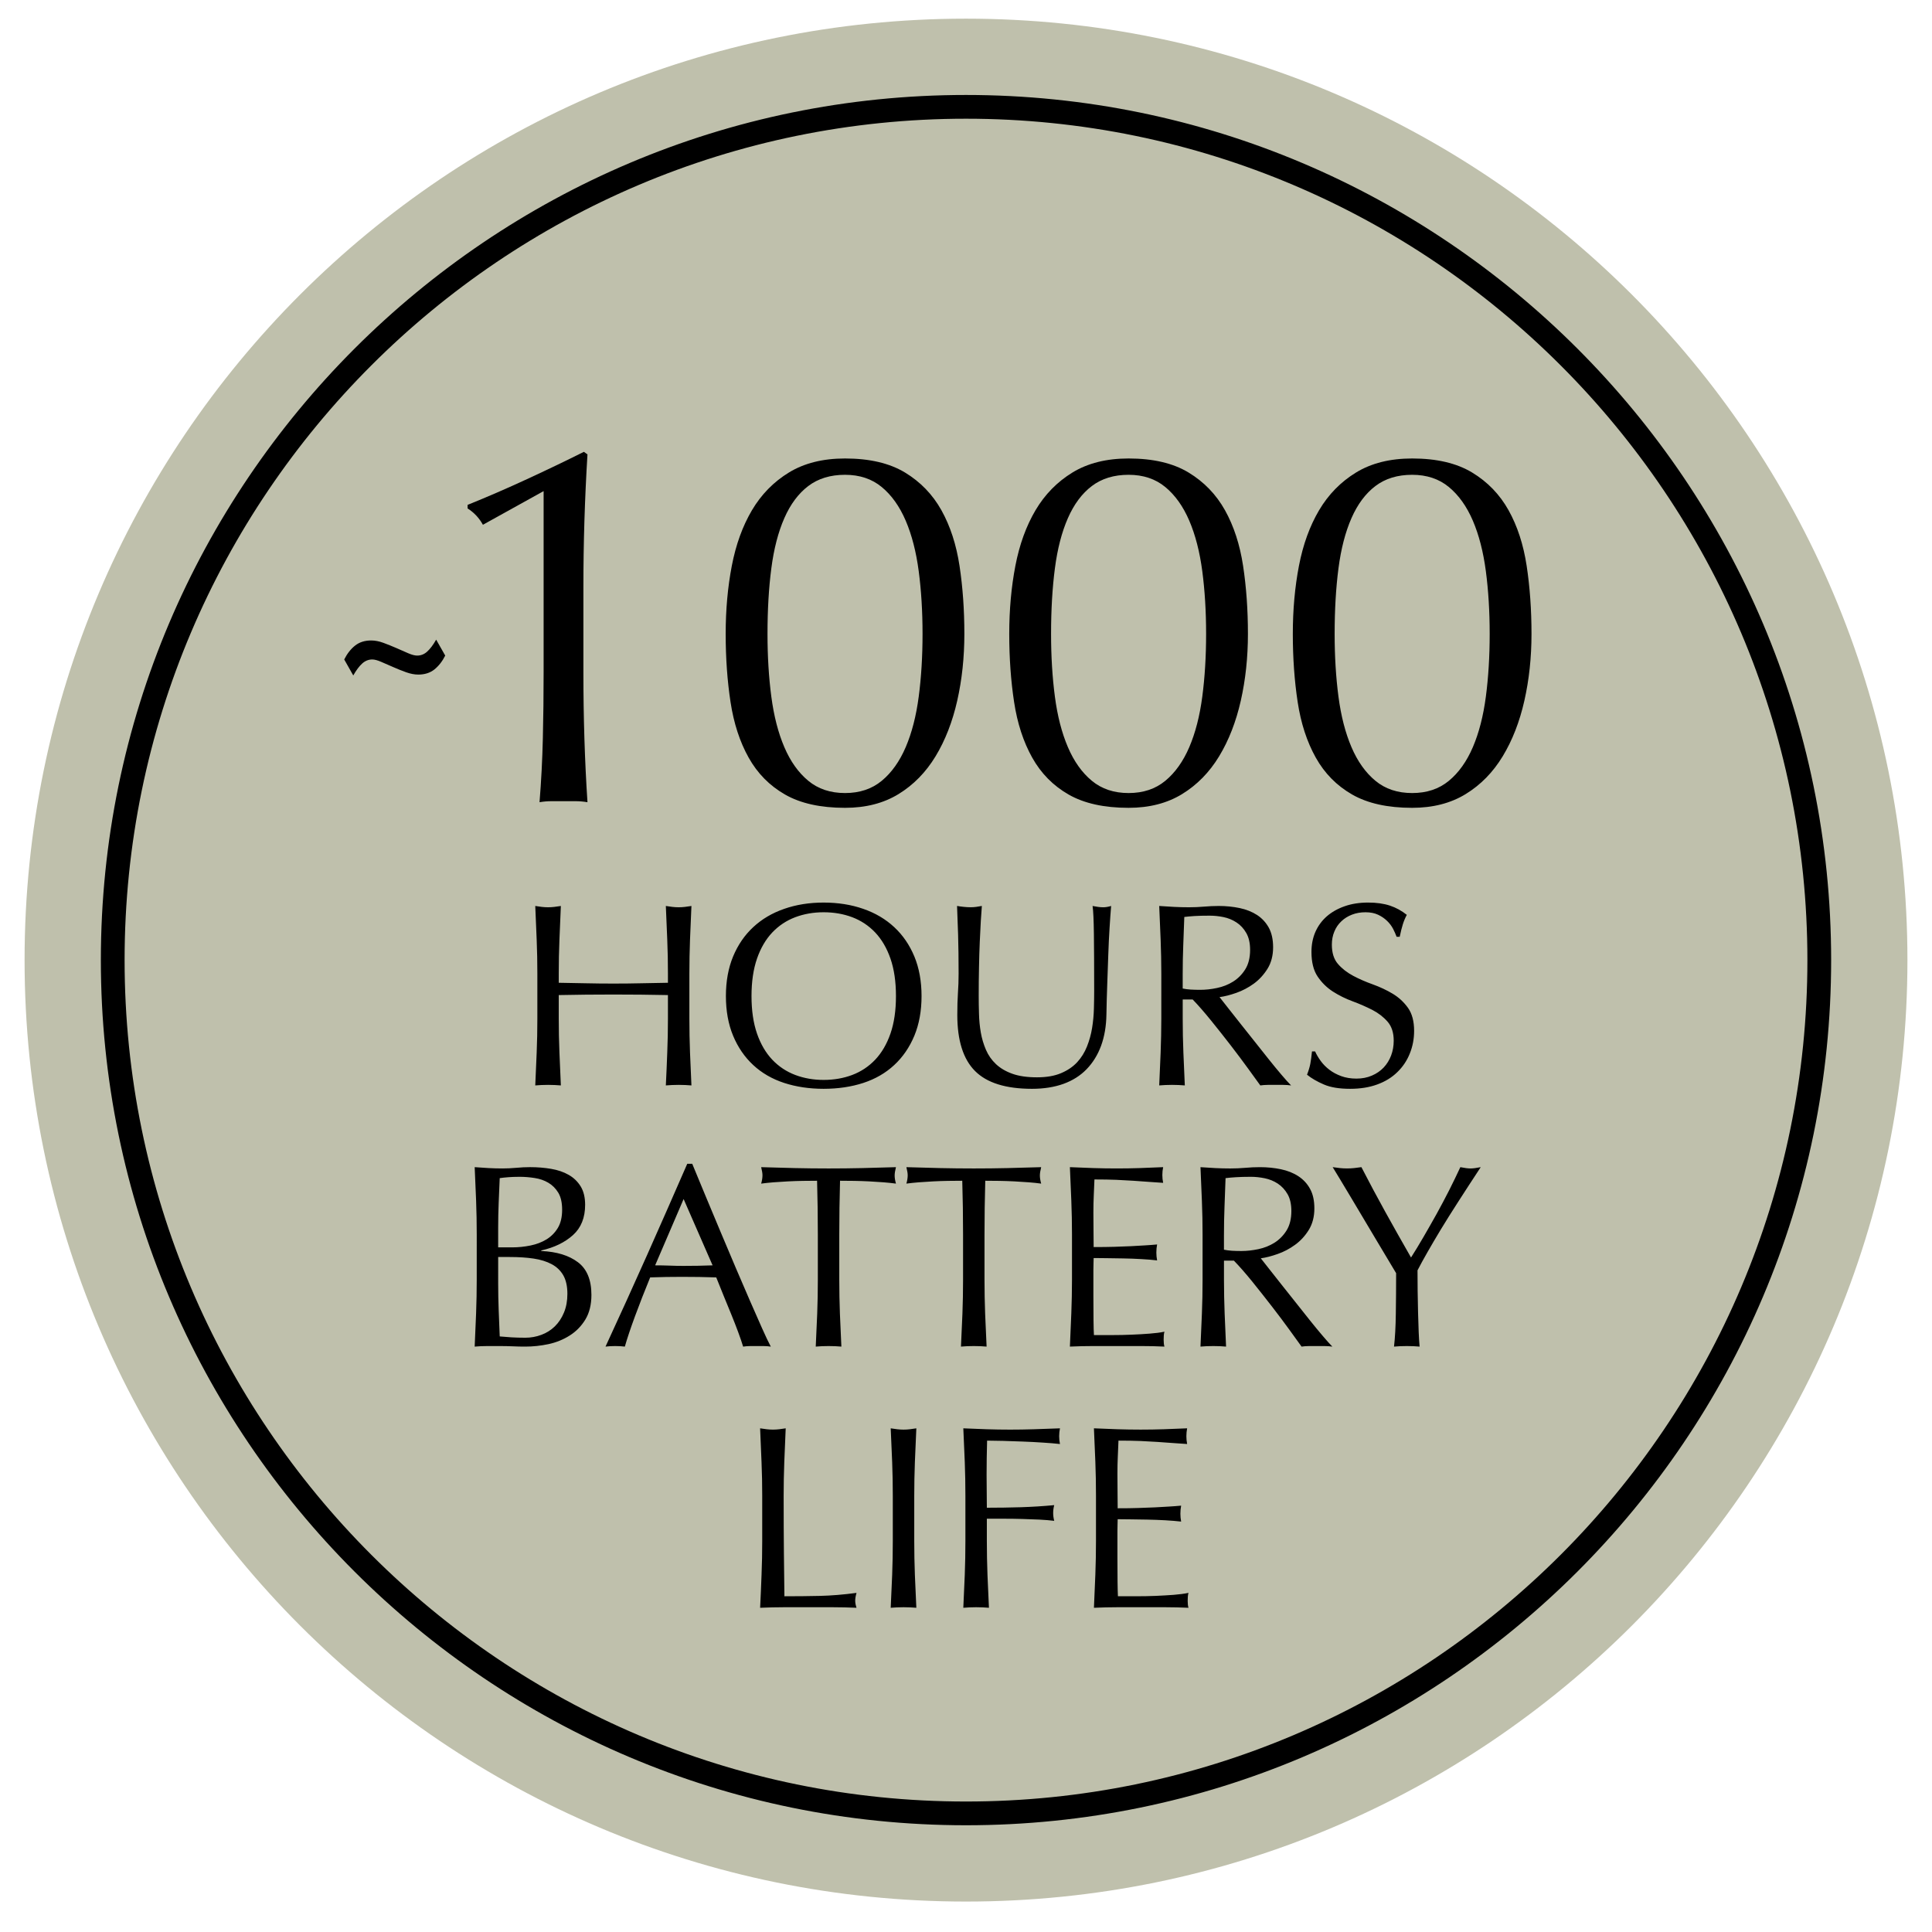
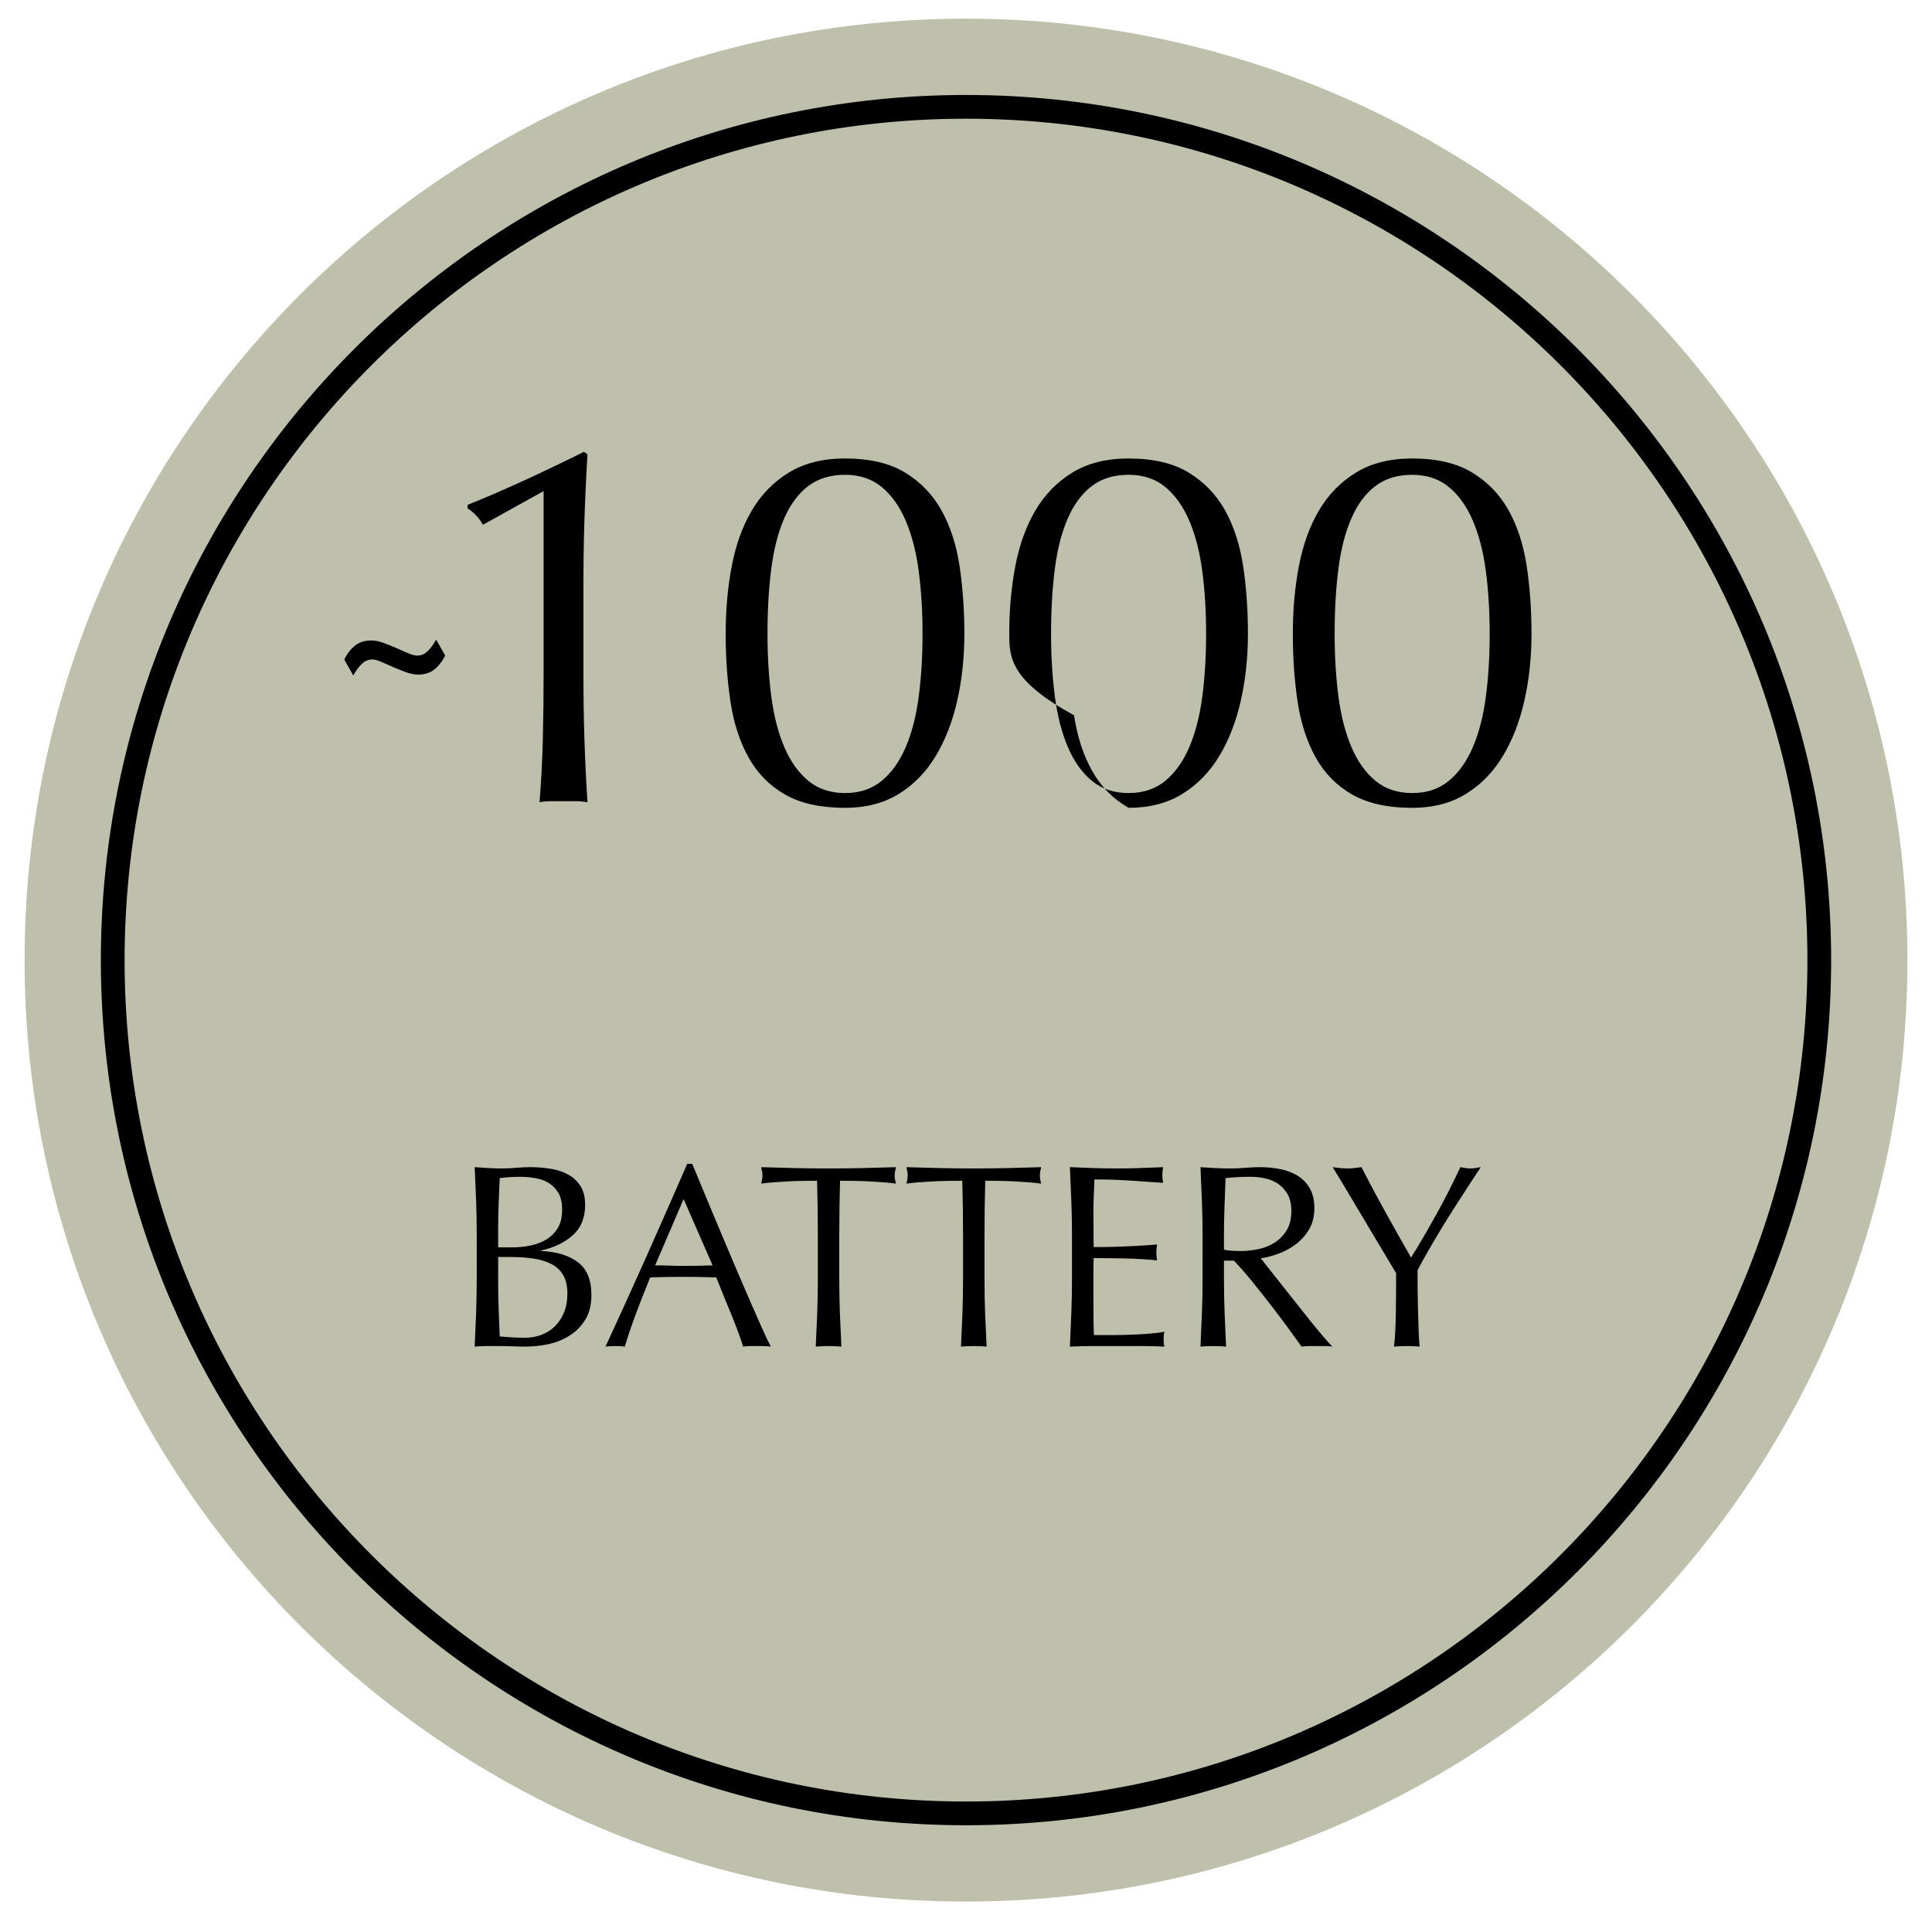
<svg xmlns="http://www.w3.org/2000/svg" xmlns:xlink="http://www.w3.org/1999/xlink" version="1.1" id="Layer_1" x="0px" y="0px" viewBox="0 0 226.772 226.772" style="enable-background:new 0 0 226.772 226.772;" xml:space="preserve">
  <style type="text/css">
	.st0{clip-path:url(#SVGID_00000015313328351779744490000004978562414679377039_);fill:#BFC0AC;}
	.st1{clip-path:url(#SVGID_00000015313328351779744490000004978562414679377039_);}
	.st2{fill:none;stroke:#000000;stroke-width:0.257;stroke-miterlimit:12.161;}
	.st3{clip-path:url(#SVGID_00000062875136887391758020000003000451721389610687_);fill:#BFC0AC;}
	.st4{clip-path:url(#SVGID_00000062875136887391758020000003000451721389610687_);}
	.st5{clip-path:url(#SVGID_00000177461168230635468400000009542535003993565856_);fill:#BFC0AC;}
	.st6{clip-path:url(#SVGID_00000177461168230635468400000009542535003993565856_);}
	
		.st7{clip-path:url(#SVGID_00000177461168230635468400000009542535003993565856_);fill:none;stroke:#000000;stroke-width:0.129;stroke-miterlimit:10.752;}
	.st8{fill:#FFFFFF;}
	.st9{fill:#294E44;}
	.st10{fill:#BFC0AC;}
	.st11{fill:none;}
	.st12{clip-path:url(#SVGID_00000006680872937633601870000017807549131793166250_);fill:#BFC0AC;}
	.st13{clip-path:url(#SVGID_00000006680872937633601870000017807549131793166250_);}
	.st14{clip-path:url(#SVGID_00000021094381904692761140000016780616391475792572_);fill:#BFC0AC;}
	.st15{clip-path:url(#SVGID_00000021094381904692761140000016780616391475792572_);}
	.st16{clip-path:url(#SVGID_00000140719830995947871740000015203348287442578317_);fill:#BFC0AC;}
	.st17{clip-path:url(#SVGID_00000140719830995947871740000015203348287442578317_);}
	
		.st18{clip-path:url(#SVGID_00000140719830995947871740000015203348287442578317_);fill:none;stroke:#000000;stroke-width:0.129;stroke-miterlimit:10.752;}
	.st19{clip-path:url(#SVGID_00000144314258621164977480000001375888939706933152_);fill:#BFC0AC;}
	.st20{clip-path:url(#SVGID_00000144314258621164977480000001375888939706933152_);}
	.st21{clip-path:url(#SVGID_00000098937042852205733930000005140771726895389825_);fill:#BFC0AC;}
	.st22{clip-path:url(#SVGID_00000098937042852205733930000005140771726895389825_);}
	.st23{clip-path:url(#SVGID_00000139296130917148318160000016089017759306671776_);fill:#BFC0AC;}
	.st24{clip-path:url(#SVGID_00000139296130917148318160000016089017759306671776_);}
	.st25{clip-path:url(#SVGID_00000097470282666915040050000017460443159135459761_);fill:#BFC0AC;}
	.st26{clip-path:url(#SVGID_00000097470282666915040050000017460443159135459761_);}
</style>
  <g>
    <defs>
      <rect id="SVGID_00000139287302285138984980000001761341510991815593_" x="-274.724" y="5.727" width="282.676" height="218.45" />
    </defs>
    <clipPath id="SVGID_00000049200892957732182790000006822056747243817612_">
      <use xlink:href="#SVGID_00000139287302285138984980000001761341510991815593_" style="overflow:visible;" />
    </clipPath>
  </g>
  <g>
    <defs>
      <rect id="SVGID_00000168798821324315436700000016257852724729565327_" x="2.885" y="2.195" width="221.003" height="221.003" />
    </defs>
    <clipPath id="SVGID_00000129189111806565756250000014943369703364807305_">
      <use xlink:href="#SVGID_00000168798821324315436700000016257852724729565327_" style="overflow:visible;" />
    </clipPath>
    <path style="clip-path:url(#SVGID_00000129189111806565756250000014943369703364807305_);fill:#BFC0AC;" d="M223.888,112.695   c0,61.027-49.472,110.504-110.504,110.504c-61.027,0-110.499-49.477-110.499-110.504S52.357,2.191,113.384,2.191   C174.416,2.191,223.888,51.668,223.888,112.695" />
    <path style="clip-path:url(#SVGID_00000129189111806565756250000014943369703364807305_);" d="M113.386,13.934   c-54.459,0-98.761,44.302-98.761,98.761c0,54.454,44.302,98.761,98.761,98.761s98.761-44.307,98.761-98.761   C212.147,58.236,167.846,13.934,113.386,13.934 M113.386,214.243c-55.995,0-101.548-45.553-101.548-101.548   S57.391,11.147,113.386,11.147S214.934,56.7,214.934,112.695S169.382,214.243,113.386,214.243" />
    <path style="clip-path:url(#SVGID_00000129189111806565756250000014943369703364807305_);" d="M40.403,77.407l1.063,1.876   c0.354-0.625,0.704-1.093,1.054-1.408c0.345-0.31,0.739-0.468,1.177-0.468c0.271,0,0.62,0.094,1.049,0.281   c0.433,0.182,0.896,0.389,1.393,0.606c0.497,0.222,1.004,0.423,1.521,0.611c0.517,0.182,0.99,0.276,1.433,0.276   c0.758,0,1.393-0.202,1.9-0.606c0.502-0.409,0.926-0.945,1.265-1.625l-1.063-1.871c-0.354,0.625-0.709,1.093-1.054,1.403   c-0.345,0.315-0.739,0.468-1.177,0.468c-0.271,0-0.62-0.089-1.054-0.276c-0.428-0.187-0.891-0.389-1.393-0.611   c-0.497-0.217-0.999-0.418-1.507-0.606c-0.507-0.187-0.985-0.281-1.443-0.281c-0.758,0-1.393,0.202-1.9,0.611   C41.161,76.191,40.743,76.733,40.403,77.407" />
-     <path style="clip-path:url(#SVGID_00000129189111806565756250000014943369703364807305_);" d="M128.643,175.565v5.273   c0,1.349-0.025,2.669-0.074,3.968c-0.054,1.3-0.108,2.6-0.167,3.909c0.935-0.039,1.866-0.064,2.787-0.064h2.792h2.772   c0.911,0,1.827,0.025,2.747,0.064c-0.064-0.207-0.094-0.473-0.094-0.798c0-0.143,0.005-0.3,0.015-0.473   c0.01-0.177,0.034-0.335,0.079-0.478c-0.492,0.103-1.068,0.177-1.733,0.231c-0.665,0.049-1.369,0.089-2.117,0.123   c-0.743,0.03-1.507,0.044-2.285,0.044h-2.147c-0.02-0.389-0.034-0.96-0.044-1.718c-0.01-0.753-0.015-1.713-0.015-2.88v-1.841   v-1.191c0-0.33,0.005-0.601,0.015-0.812c0.01-0.217,0.015-0.414,0.015-0.601c0.369,0,0.867,0.005,1.487,0.015   c0.625,0.01,1.29,0.02,1.994,0.03c0.704,0.015,1.408,0.039,2.117,0.079c0.704,0.039,1.32,0.094,1.851,0.153   c-0.059-0.305-0.089-0.611-0.089-0.921c0-0.325,0.03-0.64,0.089-0.95c-0.448,0.044-0.926,0.079-1.423,0.108   c-0.502,0.03-1.049,0.064-1.64,0.094c-0.596,0.03-1.251,0.054-1.964,0.074c-0.714,0.025-1.521,0.034-2.422,0.034   c0-0.389-0.005-0.96-0.015-1.718c-0.01-0.758-0.015-1.531-0.015-2.329c0-0.758,0.015-1.433,0.044-2.024   c0.034-0.596,0.059-1.216,0.079-1.871c0.999,0,1.861,0.015,2.575,0.044c0.714,0.034,1.374,0.069,1.979,0.108   c0.601,0.039,1.172,0.084,1.713,0.123c0.542,0.039,1.142,0.084,1.792,0.123c-0.059-0.305-0.089-0.615-0.089-0.921   s0.03-0.611,0.089-0.921c-0.916,0.044-1.827,0.079-2.728,0.108c-0.896,0.03-1.807,0.044-2.728,0.044s-1.832-0.015-2.742-0.044   s-1.827-0.064-2.742-0.108c0.059,1.31,0.113,2.619,0.167,3.924C128.619,172.886,128.643,174.216,128.643,175.565 M113.316,175.594   v5.273c0,1.349-0.025,2.678-0.074,3.983c-0.054,1.31-0.108,2.6-0.172,3.865c0.473-0.039,0.97-0.064,1.502-0.064   c0.532,0,1.034,0.025,1.507,0.064c-0.064-1.265-0.118-2.555-0.172-3.865c-0.049-1.305-0.074-2.634-0.074-3.983v-2.605h2.053   c0.714,0,1.418,0.01,2.117,0.03c0.694,0.02,1.364,0.044,2.004,0.074c0.645,0.034,1.221,0.079,1.733,0.143   c-0.079-0.31-0.123-0.615-0.123-0.921c0-0.31,0.044-0.615,0.123-0.921c-1.285,0.123-2.59,0.202-3.909,0.246   c-1.315,0.039-2.649,0.059-3.998,0.059c0-0.655-0.005-1.28-0.015-1.886c-0.01-0.601-0.015-1.26-0.015-1.974   c0-0.655,0.005-1.31,0.015-1.964c0.01-0.655,0.025-1.339,0.044-2.053c0.492,0,1.108,0.01,1.856,0.03   c0.743,0.02,1.521,0.049,2.329,0.079c0.807,0.03,1.6,0.069,2.373,0.123c0.778,0.049,1.443,0.103,1.994,0.167   c-0.059-0.305-0.094-0.615-0.094-0.921s0.034-0.611,0.094-0.921c-1.103,0.044-2.127,0.079-3.062,0.108   c-0.94,0.03-1.871,0.044-2.792,0.044c-0.921,0-1.836-0.015-2.742-0.044c-0.911-0.03-1.827-0.064-2.747-0.108   c0.064,1.349,0.118,2.673,0.172,3.973C113.292,172.921,113.316,174.245,113.316,175.594 M104.794,175.594v5.273   c0,1.349-0.025,2.678-0.074,3.983c-0.054,1.31-0.108,2.6-0.172,3.865c0.473-0.039,0.975-0.064,1.507-0.064   c0.527,0,1.029,0.025,1.502,0.064c-0.064-1.265-0.118-2.555-0.172-3.865c-0.049-1.305-0.074-2.634-0.074-3.983v-5.273   c0-1.349,0.025-2.673,0.074-3.968c0.054-1.3,0.108-2.624,0.172-3.973c-0.266,0.044-0.522,0.079-0.768,0.108   c-0.246,0.03-0.492,0.044-0.734,0.044c-0.246,0-0.492-0.015-0.739-0.044c-0.246-0.03-0.502-0.064-0.768-0.108   c0.064,1.349,0.118,2.673,0.172,3.973C104.769,172.921,104.794,174.245,104.794,175.594 M89.467,175.594v5.273   c0,1.349-0.025,2.678-0.079,3.983c-0.049,1.31-0.103,2.6-0.167,3.865c0.98-0.039,1.925-0.064,2.836-0.064h2.836h2.821   c0.94,0,1.881,0.025,2.821,0.064c-0.103-0.325-0.153-0.601-0.153-0.827c0-0.246,0.049-0.551,0.153-0.921   c-1.536,0.207-2.964,0.32-4.293,0.354c-1.329,0.03-2.718,0.044-4.17,0.044c-0.02-1.492-0.039-3.186-0.059-5.076   c-0.02-1.886-0.03-4.121-0.03-6.696c0-1.349,0.025-2.673,0.074-3.968c0.049-1.3,0.108-2.624,0.167-3.973   c-0.266,0.044-0.517,0.079-0.763,0.108s-0.492,0.044-0.739,0.044s-0.487-0.015-0.734-0.044c-0.246-0.03-0.502-0.064-0.768-0.108   c0.064,1.349,0.118,2.673,0.167,3.973C89.442,172.921,89.467,174.245,89.467,175.594" />
    <path style="clip-path:url(#SVGID_00000129189111806565756250000014943369703364807305_);" d="M163.837,154.195   c-0.02,1.512-0.089,2.801-0.212,3.865c0.468-0.044,0.97-0.064,1.502-0.064s1.034,0.02,1.502,0.064   c-0.039-0.428-0.079-0.999-0.108-1.704c-0.03-0.704-0.054-1.472-0.074-2.299c-0.02-0.827-0.039-1.669-0.049-2.531   c-0.01-0.857-0.015-1.664-0.015-2.417c0.33-0.635,0.714-1.344,1.167-2.132c0.448-0.788,0.97-1.674,1.561-2.654   c0.596-0.98,1.28-2.073,2.058-3.279c0.773-1.206,1.654-2.555,2.634-4.047c-0.512,0.103-0.911,0.153-1.196,0.153   s-0.684-0.049-1.196-0.153c-0.409,0.881-0.847,1.782-1.315,2.713c-0.473,0.931-0.965,1.856-1.472,2.777   c-0.512,0.916-1.024,1.817-1.536,2.698c-0.507,0.876-0.999,1.684-1.467,2.417c-1.063-1.856-2.073-3.643-3.023-5.362   c-0.95-1.718-1.886-3.466-2.801-5.244c-0.29,0.039-0.571,0.079-0.847,0.108c-0.276,0.03-0.556,0.044-0.842,0.044   s-0.566-0.015-0.842-0.044c-0.276-0.03-0.556-0.069-0.842-0.108c0.202,0.33,0.497,0.812,0.886,1.457   c0.389,0.645,0.822,1.369,1.305,2.176c0.478,0.807,0.985,1.654,1.516,2.545c0.532,0.886,1.039,1.738,1.516,2.545   c0.482,0.807,0.921,1.541,1.319,2.206c0.399,0.665,0.699,1.172,0.906,1.516C163.871,151.098,163.861,152.684,163.837,154.195    M143.665,144.939c0-1.103,0.02-2.211,0.064-3.314c0.039-1.103,0.079-2.216,0.123-3.338c0.325-0.044,0.724-0.079,1.196-0.108   c0.468-0.03,1.059-0.049,1.777-0.049c0.532,0,1.073,0.059,1.625,0.172c0.551,0.113,1.063,0.32,1.531,0.625   c0.468,0.31,0.852,0.724,1.152,1.246c0.295,0.517,0.443,1.177,0.443,1.974c0,0.921-0.192,1.684-0.566,2.285   c-0.379,0.606-0.857,1.083-1.428,1.443c-0.571,0.354-1.201,0.606-1.886,0.748s-1.344,0.217-1.974,0.217   c-0.414,0-0.783-0.01-1.123-0.03c-0.335-0.025-0.65-0.064-0.935-0.123V144.939z M141.154,150.212c0,1.349-0.025,2.678-0.079,3.983   c-0.049,1.31-0.108,2.595-0.167,3.865c0.468-0.044,0.97-0.064,1.502-0.064s1.034,0.02,1.502,0.064   c-0.059-1.27-0.118-2.555-0.167-3.865c-0.049-1.305-0.079-2.634-0.079-3.983v-2.24h1.167c0.655,0.675,1.374,1.497,2.161,2.467   c0.788,0.975,1.556,1.95,2.314,2.93c0.758,0.98,1.448,1.9,2.068,2.757c0.625,0.862,1.088,1.507,1.398,1.935   c0.286-0.044,0.581-0.064,0.886-0.064h0.891h0.921c0.305,0,0.611,0.02,0.916,0.064c-0.286-0.286-0.665-0.709-1.132-1.26   c-0.473-0.551-0.97-1.157-1.502-1.822c-0.532-0.665-1.083-1.359-1.654-2.083c-0.576-0.729-1.127-1.423-1.659-2.088   c-0.532-0.665-1.009-1.27-1.438-1.822c-0.428-0.551-0.768-0.985-1.014-1.29c0.596-0.079,1.256-0.251,1.979-0.507   c0.724-0.251,1.403-0.611,2.038-1.073c0.635-0.458,1.172-1.039,1.61-1.743c0.438-0.709,0.66-1.551,0.66-2.531   c0-0.921-0.167-1.689-0.507-2.299c-0.335-0.615-0.798-1.108-1.379-1.487c-0.581-0.379-1.265-0.65-2.038-0.812   c-0.778-0.162-1.595-0.246-2.452-0.246c-0.596,0-1.177,0.025-1.748,0.079c-0.576,0.049-1.157,0.074-1.748,0.074   c-0.596,0-1.177-0.015-1.748-0.044c-0.571-0.03-1.157-0.069-1.748-0.108c0.059,1.349,0.118,2.673,0.167,3.968   c0.054,1.3,0.079,2.624,0.079,3.973V150.212z M125.827,144.909v5.268c0,1.349-0.03,2.673-0.079,3.973   c-0.049,1.295-0.108,2.6-0.167,3.909c0.94-0.044,1.871-0.064,2.787-0.064h2.792h2.772c0.911,0,1.827,0.02,2.747,0.064   c-0.064-0.207-0.094-0.473-0.094-0.798c0-0.143,0.005-0.3,0.015-0.478c0.01-0.172,0.034-0.33,0.079-0.473   c-0.492,0.103-1.068,0.177-1.733,0.226c-0.665,0.054-1.369,0.094-2.117,0.123c-0.743,0.034-1.507,0.049-2.285,0.049h-2.142   c-0.025-0.389-0.039-0.96-0.049-1.718c-0.01-0.753-0.015-1.718-0.015-2.88v-1.841v-1.196c0-0.325,0.005-0.596,0.015-0.812   c0.01-0.212,0.015-0.414,0.015-0.596c0.369,0,0.867,0.005,1.487,0.015c0.625,0.01,1.29,0.02,1.994,0.03   c0.704,0.01,1.413,0.039,2.117,0.079c0.704,0.039,1.32,0.089,1.851,0.153c-0.059-0.305-0.089-0.615-0.089-0.921   c0-0.325,0.03-0.645,0.089-0.95c-0.448,0.044-0.921,0.079-1.423,0.108c-0.502,0.03-1.049,0.059-1.64,0.094   c-0.596,0.03-1.246,0.054-1.964,0.074c-0.714,0.02-1.521,0.03-2.422,0.03c0-0.384-0.005-0.96-0.015-1.713   c-0.01-0.758-0.015-1.536-0.015-2.329c0-0.758,0.015-1.433,0.044-2.024c0.034-0.596,0.059-1.216,0.079-1.871   c0.999,0,1.861,0.015,2.575,0.044c0.714,0.03,1.374,0.069,1.979,0.108c0.601,0.039,1.172,0.084,1.713,0.123   c0.542,0.039,1.142,0.079,1.797,0.123c-0.064-0.31-0.094-0.615-0.094-0.921c0-0.305,0.03-0.615,0.094-0.921   c-0.921,0.039-1.832,0.079-2.733,0.108c-0.896,0.03-1.807,0.044-2.728,0.044c-0.916,0-1.832-0.015-2.742-0.044   c-0.911-0.03-1.822-0.069-2.742-0.108c0.059,1.31,0.118,2.614,0.167,3.924C125.798,142.231,125.827,143.56,125.827,144.909    M113.041,144.939v5.273c0,1.349-0.025,2.678-0.074,3.983c-0.054,1.31-0.108,2.595-0.172,3.865c0.473-0.044,0.97-0.064,1.502-0.064   c0.532,0,1.034,0.02,1.507,0.064c-0.064-1.27-0.118-2.555-0.172-3.865c-0.049-1.305-0.074-2.634-0.074-3.983v-5.273   c0-2.127,0.03-4.244,0.089-6.346c0.532,0,1.088,0.005,1.674,0.015c0.581,0.01,1.162,0.03,1.748,0.059   c0.581,0.034,1.142,0.069,1.684,0.108c0.542,0.044,1.029,0.094,1.457,0.153c-0.103-0.364-0.153-0.684-0.153-0.95   c0-0.241,0.049-0.571,0.153-0.98c-1.349,0.039-2.669,0.079-3.954,0.108c-1.29,0.03-2.609,0.044-3.959,0.044   c-1.349,0-2.664-0.015-3.954-0.044c-1.285-0.03-2.605-0.069-3.954-0.108c0.103,0.409,0.153,0.724,0.153,0.95   c0,0.286-0.049,0.615-0.153,0.98c0.428-0.059,0.916-0.108,1.457-0.153c0.542-0.039,1.103-0.074,1.684-0.108   c0.586-0.03,1.167-0.049,1.748-0.059c0.581-0.01,1.137-0.015,1.669-0.015C113.011,140.695,113.041,142.812,113.041,144.939    M95.995,144.939v5.273c0,1.349-0.025,2.678-0.074,3.983c-0.054,1.31-0.108,2.595-0.172,3.865c0.473-0.044,0.975-0.064,1.507-0.064   c0.527,0,1.029,0.02,1.502,0.064c-0.064-1.27-0.118-2.555-0.172-3.865c-0.049-1.305-0.074-2.634-0.074-3.983v-5.273   c0-2.127,0.03-4.244,0.089-6.346c0.532,0,1.093,0.005,1.674,0.015c0.581,0.01,1.162,0.03,1.748,0.059   c0.581,0.034,1.142,0.069,1.684,0.108c0.542,0.044,1.029,0.094,1.457,0.153c-0.103-0.364-0.153-0.684-0.153-0.95   c0-0.241,0.049-0.571,0.153-0.98c-1.349,0.039-2.669,0.079-3.954,0.108c-1.29,0.03-2.609,0.044-3.954,0.044   c-1.349,0-2.669-0.015-3.959-0.044c-1.285-0.03-2.605-0.069-3.954-0.108c0.103,0.409,0.153,0.724,0.153,0.95   c0,0.286-0.049,0.615-0.153,0.98c0.428-0.059,0.916-0.108,1.457-0.153c0.542-0.039,1.103-0.074,1.684-0.108   c0.586-0.03,1.167-0.049,1.748-0.059c0.586-0.01,1.142-0.015,1.674-0.015C95.966,140.695,95.995,142.812,95.995,144.939    M89.452,155.914c-0.419-0.94-0.891-2.009-1.413-3.205c-0.517-1.196-1.078-2.486-1.669-3.875c-0.591-1.393-1.187-2.792-1.777-4.205   c-0.591-1.408-1.177-2.801-1.748-4.18c-0.571-1.383-1.103-2.664-1.595-3.85h-0.581c-1.595,3.658-3.176,7.257-4.751,10.792   c-1.576,3.535-3.19,7.09-4.845,10.669c0.35-0.044,0.724-0.064,1.137-0.064c0.404,0,0.783,0.02,1.132,0.064   c0.266-0.94,0.665-2.132,1.196-3.574c0.532-1.438,1.123-2.959,1.777-4.549c0.63-0.02,1.256-0.039,1.871-0.049   c0.611-0.01,1.236-0.015,1.866-0.015c0.675,0,1.349,0.005,2.024,0.015c0.675,0.01,1.339,0.03,1.994,0.049   c0.266,0.675,0.551,1.384,0.857,2.127c0.31,0.748,0.611,1.482,0.906,2.211c0.295,0.724,0.566,1.418,0.812,2.083   c0.246,0.665,0.438,1.231,0.581,1.704c0.29-0.044,0.561-0.064,0.812-0.064h0.812h0.812c0.256,0,0.527,0.02,0.812,0.064   C90.21,157.568,89.871,156.854,89.452,155.914 M80.24,140.739l3.402,7.784c-0.571,0.02-1.147,0.039-1.718,0.049   c-0.571,0.01-1.142,0.015-1.713,0.015c-0.532,0-1.083-0.01-1.659-0.034c-0.571-0.02-1.123-0.03-1.654-0.03L80.24,140.739z    M55.957,150.178c0,1.349-0.025,2.673-0.074,3.973c-0.054,1.295-0.108,2.6-0.167,3.909c0.487-0.044,0.985-0.064,1.487-0.064h1.487   c0.487,0,0.985,0.01,1.487,0.03c0.497,0.025,0.995,0.034,1.487,0.034c0.896,0,1.802-0.098,2.713-0.29   c0.906-0.197,1.738-0.532,2.496-1.014c0.758-0.478,1.369-1.108,1.841-1.886c0.468-0.778,0.704-1.738,0.704-2.88   c0-1.758-0.527-3.038-1.58-3.831c-1.054-0.798-2.486-1.241-4.308-1.32v-0.064c1.536-0.345,2.777-0.95,3.727-1.807   c0.95-0.857,1.423-2.043,1.423-3.555c0-0.862-0.172-1.576-0.517-2.147c-0.35-0.571-0.822-1.029-1.413-1.364   c-0.591-0.34-1.275-0.571-2.053-0.704c-0.778-0.133-1.605-0.202-2.481-0.202c-0.532,0-1.073,0.025-1.625,0.079   c-0.551,0.049-1.093,0.074-1.625,0.074c-0.532,0-1.073-0.015-1.625-0.044c-0.551-0.03-1.093-0.069-1.625-0.108   c0.059,1.31,0.113,2.614,0.167,3.924c0.049,1.31,0.074,2.639,0.074,3.988V150.178z M58.473,146.411v-2.299   c0-0.985,0.02-1.955,0.059-2.915c0.044-0.96,0.084-1.93,0.123-2.91c0.286-0.044,0.615-0.079,0.985-0.108   c0.364-0.03,0.817-0.049,1.349-0.049c0.591,0,1.182,0.049,1.777,0.143c0.591,0.089,1.123,0.276,1.59,0.551   c0.473,0.276,0.862,0.665,1.167,1.162c0.305,0.502,0.458,1.172,0.458,2.009c0,0.857-0.167,1.571-0.502,2.132   c-0.34,0.561-0.783,1.009-1.334,1.349c-0.551,0.335-1.182,0.576-1.886,0.719c-0.704,0.143-1.418,0.217-2.132,0.217H58.473z    M58.473,147.544h1.379c1.024,0,1.95,0.059,2.777,0.182c0.827,0.123,1.536,0.345,2.127,0.66c0.596,0.32,1.049,0.758,1.369,1.32   c0.315,0.561,0.473,1.285,0.473,2.161c0,0.817-0.133,1.546-0.399,2.191c-0.266,0.645-0.625,1.187-1.073,1.625   c-0.448,0.438-0.975,0.773-1.58,0.995c-0.601,0.226-1.231,0.34-1.881,0.34c-0.556,0-1.098-0.015-1.625-0.044   c-0.532-0.034-0.995-0.069-1.384-0.108c-0.039-1.044-0.079-2.073-0.123-3.097c-0.039-1.024-0.059-2.053-0.059-3.097V147.544z" />
-     <path style="clip-path:url(#SVGID_00000129189111806565756250000014943369703364807305_);" d="M154.365,123.415h-0.369   c-0.059,0.596-0.128,1.078-0.197,1.457c-0.074,0.379-0.202,0.803-0.384,1.275c0.532,0.428,1.191,0.812,1.979,1.147   c0.783,0.34,1.812,0.507,3.077,0.507c1.187,0,2.245-0.167,3.176-0.507c0.931-0.335,1.718-0.817,2.358-1.443   c0.645-0.62,1.137-1.349,1.472-2.191c0.34-0.837,0.507-1.723,0.507-2.664c0-1.127-0.241-2.024-0.719-2.698   c-0.483-0.675-1.078-1.226-1.797-1.659c-0.714-0.428-1.487-0.788-2.314-1.088c-0.827-0.295-1.6-0.63-2.314-1.009   c-0.714-0.379-1.315-0.842-1.792-1.393c-0.482-0.551-0.719-1.31-0.719-2.27c0-0.551,0.094-1.063,0.29-1.531   c0.192-0.473,0.468-0.876,0.827-1.211c0.354-0.34,0.778-0.601,1.255-0.783c0.483-0.187,1.009-0.276,1.58-0.276   s1.063,0.098,1.472,0.29c0.409,0.192,0.758,0.433,1.054,0.719c0.3,0.286,0.532,0.601,0.709,0.935c0.172,0.34,0.31,0.65,0.414,0.935   h0.364c0.123-0.591,0.246-1.083,0.369-1.472s0.276-0.753,0.463-1.103c-0.615-0.492-1.28-0.852-1.994-1.088   c-0.719-0.236-1.566-0.354-2.545-0.354c-1.024,0-1.94,0.143-2.757,0.433c-0.817,0.286-1.521,0.684-2.102,1.191   c-0.581,0.512-1.024,1.123-1.334,1.827c-0.305,0.704-0.458,1.487-0.458,2.344c0,1.206,0.241,2.166,0.719,2.88   c0.483,0.719,1.078,1.305,1.792,1.768c0.719,0.458,1.487,0.842,2.319,1.147c0.827,0.305,1.595,0.645,2.314,1.009   c0.714,0.369,1.31,0.832,1.792,1.384c0.478,0.551,0.719,1.295,0.719,2.235c0,0.615-0.103,1.191-0.305,1.733   c-0.207,0.542-0.497,1.009-0.871,1.408c-0.379,0.399-0.842,0.719-1.383,0.95c-0.542,0.236-1.147,0.354-1.822,0.354   c-0.655,0-1.246-0.098-1.777-0.29c-0.532-0.197-0.999-0.443-1.398-0.753c-0.399-0.305-0.734-0.645-1.009-1.024   C154.749,124.158,154.528,123.784,154.365,123.415 M138.822,114.282c0-1.103,0.02-2.206,0.064-3.309   c0.039-1.108,0.079-2.221,0.123-3.343c0.325-0.039,0.724-0.079,1.191-0.108c0.473-0.03,1.063-0.044,1.782-0.044   c0.532,0,1.073,0.054,1.625,0.167c0.551,0.113,1.059,0.32,1.531,0.63c0.468,0.305,0.852,0.719,1.147,1.241   c0.3,0.522,0.448,1.182,0.448,1.974c0,0.921-0.192,1.684-0.566,2.285c-0.379,0.606-0.857,1.083-1.428,1.443   c-0.571,0.359-1.201,0.606-1.886,0.748c-0.684,0.148-1.344,0.217-1.979,0.217c-0.409,0-0.778-0.01-1.118-0.03   c-0.335-0.02-0.65-0.064-0.935-0.123V114.282z M136.311,119.555c0,1.349-0.03,2.678-0.079,3.983c-0.049,1.31-0.108,2.6-0.167,3.865   c0.468-0.039,0.97-0.064,1.502-0.064s1.034,0.025,1.502,0.064c-0.059-1.265-0.118-2.555-0.167-3.865   c-0.054-1.305-0.079-2.634-0.079-3.983v-2.24h1.167c0.655,0.675,1.374,1.502,2.161,2.472c0.788,0.97,1.556,1.945,2.314,2.925   c0.753,0.985,1.448,1.9,2.068,2.762c0.625,0.857,1.088,1.502,1.398,1.93c0.286-0.039,0.581-0.064,0.886-0.064h0.891h0.916   c0.31,0,0.615,0.025,0.921,0.064c-0.286-0.286-0.665-0.704-1.132-1.256c-0.473-0.551-0.97-1.162-1.502-1.827   c-0.532-0.665-1.083-1.359-1.654-2.083c-0.576-0.729-1.127-1.423-1.659-2.088c-0.532-0.66-1.009-1.27-1.438-1.822   c-0.428-0.551-0.768-0.98-1.014-1.29c0.596-0.079,1.251-0.246,1.979-0.502c0.724-0.256,1.403-0.615,2.038-1.073   c0.635-0.463,1.167-1.044,1.61-1.748c0.438-0.704,0.66-1.551,0.66-2.531c0-0.921-0.172-1.684-0.507-2.299   c-0.34-0.611-0.798-1.108-1.379-1.487c-0.586-0.379-1.265-0.65-2.038-0.812c-0.778-0.162-1.595-0.246-2.452-0.246   c-0.596,0-1.177,0.03-1.748,0.079c-0.576,0.049-1.157,0.074-1.748,0.074c-0.596,0-1.177-0.015-1.748-0.044   c-0.571-0.03-1.157-0.064-1.748-0.108c0.059,1.349,0.118,2.673,0.167,3.973c0.049,1.295,0.079,2.619,0.079,3.968V119.555z    M128.399,118.388c-0.02,0.758-0.089,1.516-0.212,2.27c-0.123,0.758-0.325,1.482-0.601,2.176c-0.276,0.694-0.66,1.31-1.147,1.841   c-0.492,0.532-1.118,0.96-1.886,1.285c-0.768,0.33-1.713,0.492-2.836,0.492c-1.147,0-2.107-0.138-2.88-0.414   c-0.778-0.276-1.423-0.655-1.935-1.137c-0.507-0.478-0.901-1.039-1.177-1.684c-0.276-0.645-0.478-1.32-0.601-2.024   c-0.123-0.704-0.192-1.428-0.212-2.176c-0.025-0.743-0.034-1.467-0.034-2.161c0-1.142,0.01-2.25,0.034-3.309   c0.02-1.063,0.049-2.058,0.089-2.974c0.044-0.921,0.084-1.743,0.123-2.472c0.044-0.724,0.084-1.31,0.123-1.763   c-0.226,0.044-0.443,0.079-0.66,0.108c-0.212,0.03-0.433,0.044-0.66,0.044c-0.241,0-0.507-0.015-0.793-0.044   c-0.29-0.03-0.556-0.064-0.798-0.108c0.039,0.921,0.079,2.043,0.123,3.373c0.039,1.329,0.059,2.851,0.059,4.569   c0,0.778-0.025,1.536-0.079,2.285c-0.049,0.743-0.074,1.6-0.074,2.56c0,3.003,0.694,5.199,2.083,6.588   c1.388,1.393,3.619,2.088,6.686,2.088c1.388,0,2.619-0.197,3.693-0.581c1.073-0.389,1.979-0.96,2.713-1.718   c0.734-0.758,1.305-1.674,1.704-2.757c0.394-1.083,0.606-2.314,0.625-3.683c0.02-1.123,0.049-2.285,0.094-3.476   c0.039-1.196,0.079-2.363,0.123-3.496c0.039-1.137,0.089-2.196,0.153-3.19c0.059-0.99,0.123-1.841,0.182-2.56   c-0.345,0.103-0.655,0.153-0.921,0.153c-0.202,0-0.409-0.015-0.611-0.044c-0.207-0.03-0.419-0.064-0.645-0.108   c0.084,0.596,0.133,1.679,0.153,3.25c0.02,1.576,0.034,3.816,0.034,6.716C128.433,116.94,128.418,117.635,128.399,118.388    M104.52,121.317c-0.428,1.236-1.029,2.26-1.792,3.067c-0.768,0.807-1.669,1.403-2.698,1.792c-1.034,0.389-2.152,0.581-3.358,0.581   c-1.187,0-2.294-0.192-3.328-0.581c-1.029-0.389-1.93-0.985-2.698-1.792c-0.763-0.807-1.364-1.832-1.792-3.067   c-0.428-1.236-0.645-2.703-0.645-4.402c0-1.694,0.217-3.161,0.645-4.397c0.428-1.236,1.029-2.26,1.792-3.067   c0.768-0.807,1.669-1.403,2.698-1.792c1.034-0.389,2.142-0.581,3.328-0.581c1.206,0,2.324,0.192,3.358,0.581   c1.029,0.389,1.93,0.985,2.698,1.792c0.763,0.807,1.364,1.832,1.792,3.067c0.428,1.236,0.645,2.703,0.645,4.397   C105.165,118.614,104.948,120.082,104.52,121.317 M86.046,121.564c0.566,1.359,1.349,2.506,2.363,3.446   c1.009,0.94,2.221,1.64,3.634,2.102c1.408,0.458,2.954,0.689,4.628,0.689c1.694,0,3.25-0.231,4.658-0.689   c1.413-0.463,2.624-1.162,3.634-2.102c1.014-0.94,1.797-2.088,2.363-3.446c0.561-1.359,0.842-2.91,0.842-4.648   c0-1.733-0.281-3.284-0.842-4.643c-0.566-1.359-1.349-2.506-2.363-3.446c-1.009-0.94-2.221-1.659-3.634-2.147   c-1.408-0.492-2.964-0.739-4.658-0.739c-1.674,0-3.22,0.246-4.628,0.739c-1.413,0.487-2.624,1.206-3.634,2.147   c-1.014,0.94-1.797,2.088-2.363,3.446c-0.561,1.359-0.842,2.91-0.842,4.643C85.205,118.654,85.485,120.205,86.046,121.564    M78.4,114.282v1.073c-1.103,0.02-2.171,0.039-3.205,0.059c-1.029,0.025-2.097,0.034-3.2,0.034c-1.103,0-2.171-0.01-3.205-0.034   c-1.034-0.02-2.102-0.039-3.205-0.059v-1.073c0-1.349,0.025-2.673,0.079-3.968c0.049-1.3,0.108-2.624,0.167-3.973   c-0.266,0.044-0.522,0.079-0.768,0.108c-0.241,0.03-0.487,0.044-0.734,0.044c-0.246,0-0.492-0.015-0.734-0.044   c-0.246-0.03-0.502-0.064-0.768-0.108c0.059,1.349,0.118,2.673,0.167,3.973c0.054,1.295,0.079,2.619,0.079,3.968v5.273   c0,1.349-0.025,2.678-0.079,3.983c-0.049,1.31-0.108,2.6-0.167,3.865c0.468-0.039,0.97-0.064,1.502-0.064s1.034,0.025,1.502,0.064   c-0.059-1.265-0.118-2.555-0.167-3.865c-0.054-1.305-0.079-2.634-0.079-3.983v-2.757c1.103-0.025,2.171-0.039,3.205-0.049   c1.034-0.01,2.102-0.015,3.205-0.015c1.103,0,2.171,0.005,3.2,0.015c1.034,0.01,2.102,0.025,3.205,0.049v2.757   c0,1.349-0.025,2.678-0.079,3.983c-0.049,1.31-0.103,2.6-0.167,3.865c0.473-0.039,0.97-0.064,1.502-0.064   c0.532,0,1.034,0.025,1.502,0.064c-0.059-1.265-0.118-2.555-0.167-3.865c-0.049-1.305-0.074-2.634-0.074-3.983v-5.273   c0-1.349,0.025-2.673,0.074-3.968c0.049-1.3,0.108-2.624,0.167-3.973c-0.266,0.044-0.517,0.079-0.763,0.108   c-0.246,0.03-0.492,0.044-0.739,0.044s-0.487-0.015-0.734-0.044c-0.246-0.03-0.502-0.064-0.768-0.108   c0.064,1.349,0.118,2.673,0.167,3.973C78.376,111.608,78.4,112.933,78.4,114.282" />
  </g>
  <g>
    <path d="M56.682,61.596c-0.439-0.798-1.038-1.437-1.796-1.916v-0.419c2.275-0.917,4.6-1.925,6.975-3.023   c2.374-1.097,4.6-2.164,6.675-3.203l0.419,0.299c-0.16,2.634-0.279,5.238-0.359,7.812s-0.119,5.178-0.119,7.812v9.998   c0,2.634,0.039,5.219,0.119,7.752c0.08,2.535,0.199,5.02,0.359,7.453c-0.479-0.081-0.948-0.12-1.406-0.12c-0.46,0-0.929,0-1.407,0   s-0.948,0-1.407,0s-0.928,0.039-1.406,0.12c0.199-2.474,0.329-4.969,0.389-7.483c0.061-2.514,0.09-5.088,0.09-7.723V57.645   L56.682,61.596z" />
    <path d="M85.178,74.407c0-2.833,0.239-5.497,0.719-7.992c0.479-2.494,1.267-4.669,2.364-6.525c1.098-1.855,2.545-3.332,4.341-4.43   c1.796-1.097,3.99-1.646,6.585-1.646c2.873,0,5.218,0.549,7.034,1.646c1.815,1.098,3.242,2.574,4.28,4.43   c1.037,1.856,1.745,4.032,2.125,6.525c0.379,2.495,0.568,5.159,0.568,7.992c0,2.754-0.279,5.368-0.838,7.842   c-0.56,2.475-1.407,4.65-2.544,6.525c-1.138,1.876-2.585,3.353-4.341,4.43c-1.756,1.077-3.852,1.616-6.285,1.616   c-2.874,0-5.219-0.519-7.034-1.557c-1.816-1.037-3.243-2.484-4.28-4.34c-1.038-1.855-1.746-4.03-2.125-6.525   C85.367,79.905,85.178,77.241,85.178,74.407z M90.087,74.407c0,2.634,0.149,5.089,0.449,7.363c0.299,2.275,0.808,4.25,1.526,5.927   s1.655,2.993,2.813,3.951c1.157,0.958,2.594,1.437,4.311,1.437c1.715,0,3.152-0.479,4.31-1.437s2.096-2.275,2.814-3.951   c0.718-1.676,1.227-3.652,1.526-5.927c0.299-2.274,0.449-4.729,0.449-7.363c0-2.634-0.15-5.088-0.449-7.363   c-0.3-2.275-0.809-4.25-1.526-5.926c-0.719-1.676-1.657-2.994-2.814-3.951c-1.157-0.958-2.595-1.437-4.31-1.437   c-1.717,0-3.153,0.44-4.311,1.317c-1.158,0.878-2.095,2.135-2.813,3.771c-0.719,1.637-1.228,3.602-1.526,5.896   C90.236,69.01,90.087,71.574,90.087,74.407z" />
-     <path d="M118.462,74.407c0-2.833,0.239-5.497,0.719-7.992c0.479-2.494,1.267-4.669,2.364-6.525c1.098-1.855,2.545-3.332,4.341-4.43   c1.796-1.097,3.99-1.646,6.585-1.646c2.873,0,5.218,0.549,7.034,1.646c1.815,1.098,3.242,2.574,4.28,4.43   c1.037,1.856,1.745,4.032,2.125,6.525c0.379,2.495,0.568,5.159,0.568,7.992c0,2.754-0.279,5.368-0.838,7.842   c-0.56,2.475-1.407,4.65-2.544,6.525c-1.138,1.876-2.585,3.353-4.341,4.43c-1.756,1.077-3.852,1.616-6.285,1.616   c-2.874,0-5.219-0.519-7.034-1.557c-1.816-1.037-3.243-2.484-4.28-4.34c-1.038-1.855-1.746-4.03-2.125-6.525   C118.651,79.905,118.462,77.241,118.462,74.407z M123.371,74.407c0,2.634,0.149,5.089,0.449,7.363   c0.299,2.275,0.808,4.25,1.526,5.927s1.655,2.993,2.813,3.951c1.157,0.958,2.594,1.437,4.311,1.437c1.715,0,3.152-0.479,4.31-1.437   s2.096-2.275,2.814-3.951c0.718-1.676,1.227-3.652,1.526-5.927c0.299-2.274,0.449-4.729,0.449-7.363   c0-2.634-0.15-5.088-0.449-7.363c-0.3-2.275-0.809-4.25-1.526-5.926c-0.719-1.676-1.657-2.994-2.814-3.951   c-1.157-0.958-2.595-1.437-4.31-1.437c-1.717,0-3.153,0.44-4.311,1.317c-1.158,0.878-2.095,2.135-2.813,3.771   c-0.719,1.637-1.228,3.602-1.526,5.896C123.521,69.01,123.371,71.574,123.371,74.407z" />
+     <path d="M118.462,74.407c0-2.833,0.239-5.497,0.719-7.992c0.479-2.494,1.267-4.669,2.364-6.525c1.098-1.855,2.545-3.332,4.341-4.43   c1.796-1.097,3.99-1.646,6.585-1.646c2.873,0,5.218,0.549,7.034,1.646c1.815,1.098,3.242,2.574,4.28,4.43   c1.037,1.856,1.745,4.032,2.125,6.525c0.379,2.495,0.568,5.159,0.568,7.992c0,2.754-0.279,5.368-0.838,7.842   c-0.56,2.475-1.407,4.65-2.544,6.525c-1.138,1.876-2.585,3.353-4.341,4.43c-1.756,1.077-3.852,1.616-6.285,1.616   c-1.816-1.037-3.243-2.484-4.28-4.34c-1.038-1.855-1.746-4.03-2.125-6.525   C118.651,79.905,118.462,77.241,118.462,74.407z M123.371,74.407c0,2.634,0.149,5.089,0.449,7.363   c0.299,2.275,0.808,4.25,1.526,5.927s1.655,2.993,2.813,3.951c1.157,0.958,2.594,1.437,4.311,1.437c1.715,0,3.152-0.479,4.31-1.437   s2.096-2.275,2.814-3.951c0.718-1.676,1.227-3.652,1.526-5.927c0.299-2.274,0.449-4.729,0.449-7.363   c0-2.634-0.15-5.088-0.449-7.363c-0.3-2.275-0.809-4.25-1.526-5.926c-0.719-1.676-1.657-2.994-2.814-3.951   c-1.157-0.958-2.595-1.437-4.31-1.437c-1.717,0-3.153,0.44-4.311,1.317c-1.158,0.878-2.095,2.135-2.813,3.771   c-0.719,1.637-1.228,3.602-1.526,5.896C123.521,69.01,123.371,71.574,123.371,74.407z" />
    <path d="M151.747,74.407c0-2.833,0.239-5.497,0.719-7.992c0.479-2.494,1.267-4.669,2.364-6.525c1.098-1.855,2.545-3.332,4.341-4.43   c1.796-1.097,3.99-1.646,6.585-1.646c2.873,0,5.218,0.549,7.034,1.646c1.815,1.098,3.242,2.574,4.28,4.43   c1.037,1.856,1.745,4.032,2.125,6.525c0.379,2.495,0.568,5.159,0.568,7.992c0,2.754-0.279,5.368-0.838,7.842   c-0.56,2.475-1.407,4.65-2.544,6.525c-1.138,1.876-2.585,3.353-4.341,4.43c-1.756,1.077-3.852,1.616-6.285,1.616   c-2.874,0-5.219-0.519-7.034-1.557c-1.816-1.037-3.243-2.484-4.28-4.34c-1.038-1.855-1.746-4.03-2.125-6.525   C151.937,79.905,151.747,77.241,151.747,74.407z M156.656,74.407c0,2.634,0.149,5.089,0.449,7.363   c0.299,2.275,0.808,4.25,1.526,5.927s1.655,2.993,2.813,3.951c1.157,0.958,2.594,1.437,4.311,1.437c1.715,0,3.152-0.479,4.31-1.437   s2.096-2.275,2.814-3.951c0.718-1.676,1.227-3.652,1.526-5.927c0.299-2.274,0.449-4.729,0.449-7.363   c0-2.634-0.15-5.088-0.449-7.363c-0.3-2.275-0.809-4.25-1.526-5.926c-0.719-1.676-1.657-2.994-2.814-3.951   c-1.157-0.958-2.595-1.437-4.31-1.437c-1.717,0-3.153,0.44-4.311,1.317c-1.158,0.878-2.095,2.135-2.813,3.771   c-0.719,1.637-1.228,3.602-1.526,5.896C156.806,69.01,156.656,71.574,156.656,74.407z" />
  </g>
</svg>